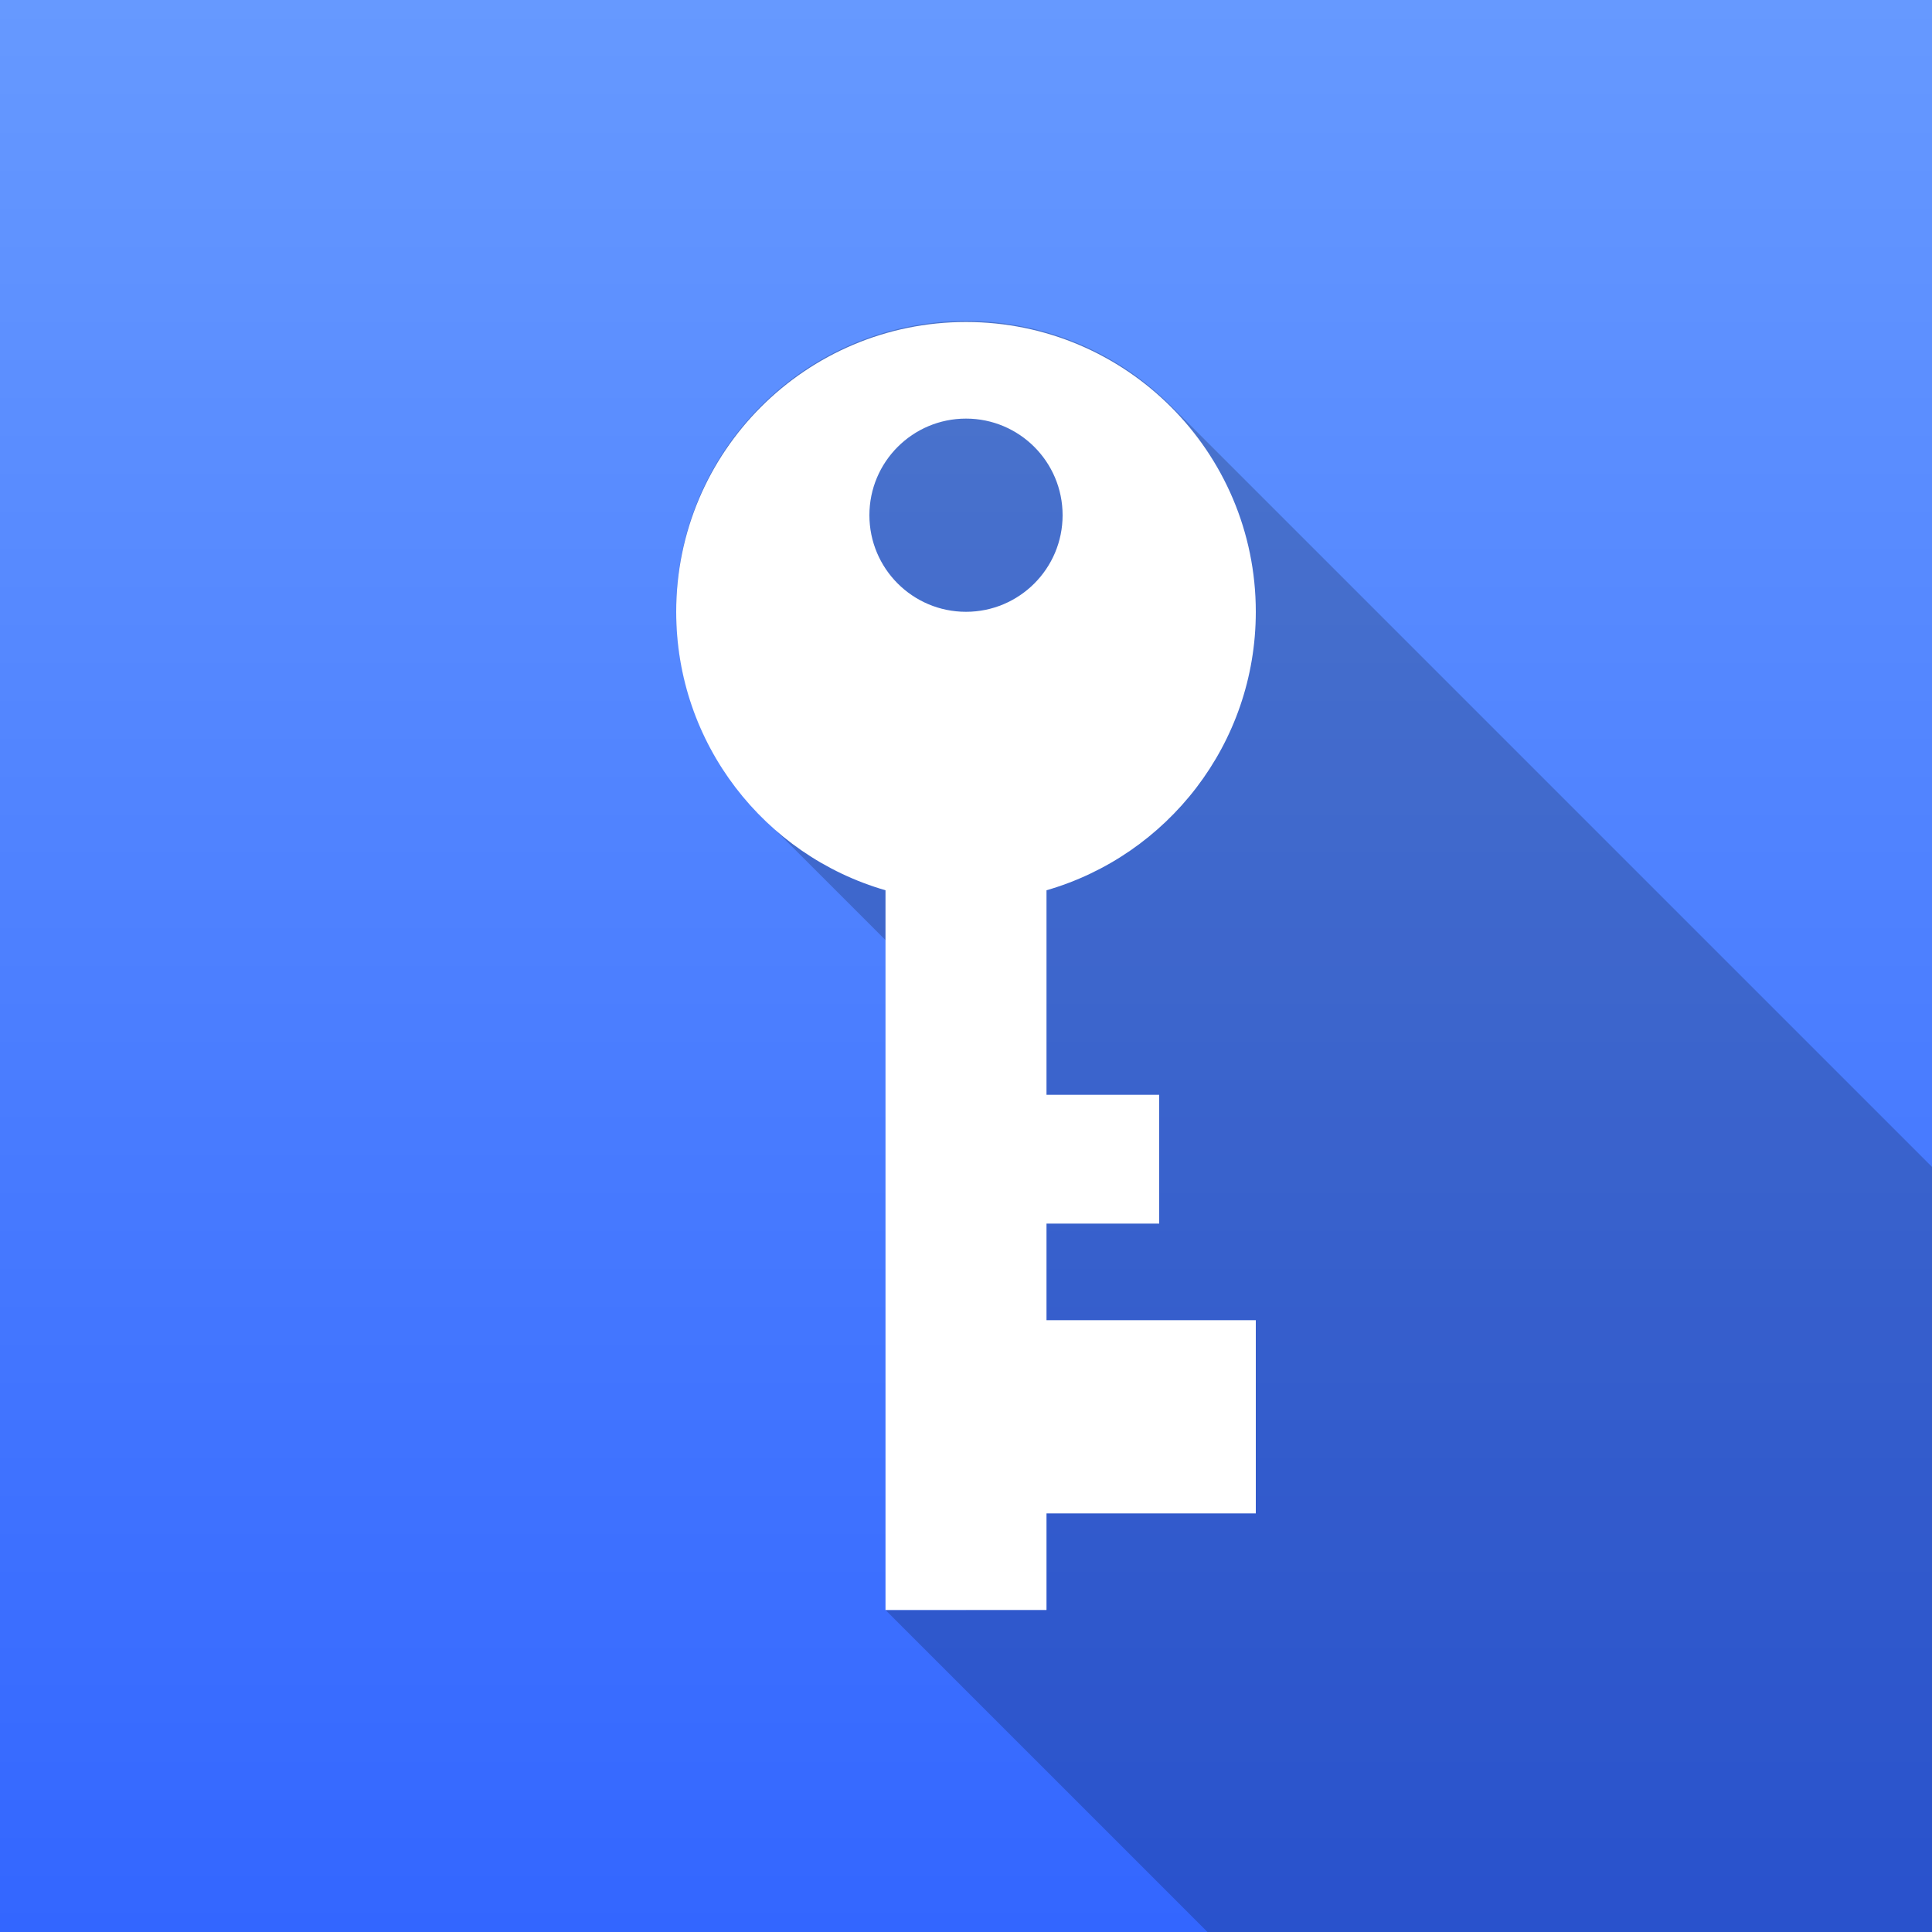
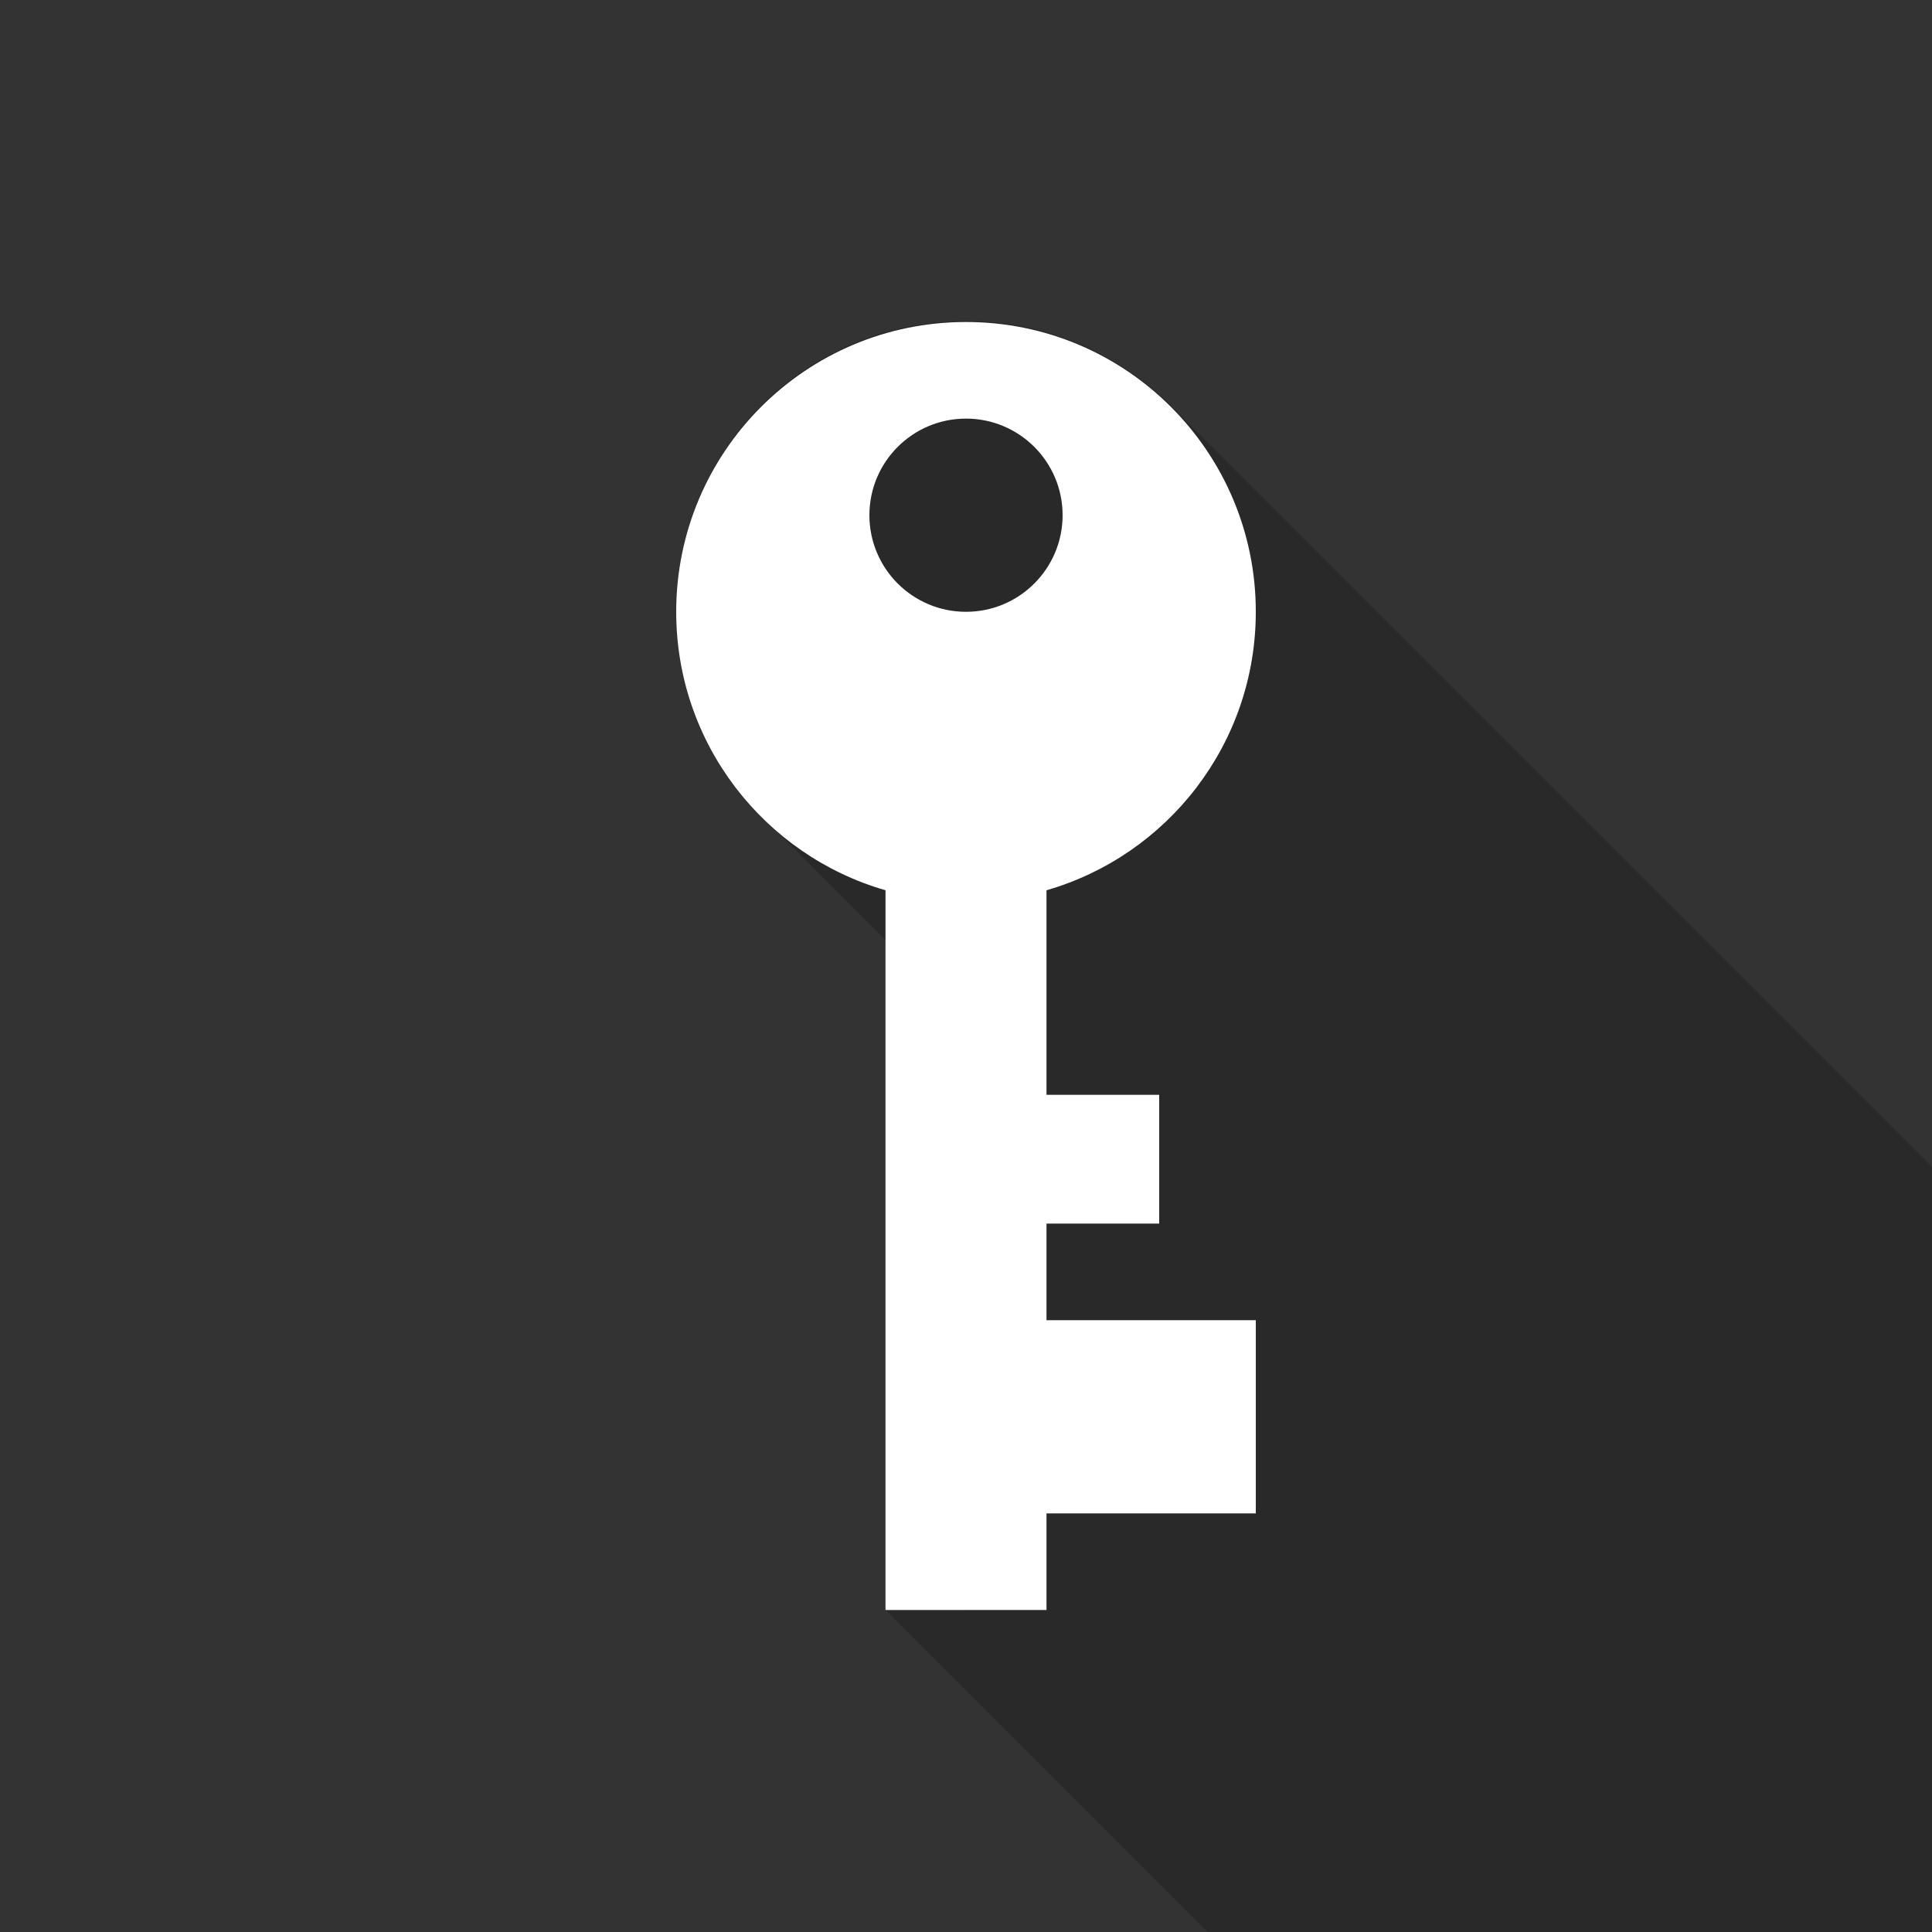
<svg xmlns="http://www.w3.org/2000/svg" xmlns:ns1="https://boxy-svg.com" viewBox="0 0 120 120">
  <rect x="0" y="0" width="120" height="120" fill="#333333" stroke="none" />
  <defs>
    <ns1:grid x="0" y="0" width="4" height="4" />
    <linearGradient gradientUnits="userSpaceOnUse" x1="-75" y1="0" x2="-75" y2="80" id="gradient-2" gradientTransform="matrix(4, 0, 0, 1.5, 360, 0)">
      <stop offset="0" style="stop-color: rgb(102, 153, 255);" />
      <stop offset="1" style="stop-color: rgb(51, 102, 255);" />
    </linearGradient>
  </defs>
-   <rect width="120" height="120" style="fill: url(&quot;#gradient-2&quot;);" />
  <path d="M 72.728 25.206 L 120 72.478 L 120 120 L 75 120 L 55 100 L 60 100 L 60 63.39 L 47.272 50.662 C 40.243 43.632 40.243 32.235 47.272 25.206 C 54.301 18.177 65.698 18.177 72.728 25.206 Z" style="fill-opacity: 0.2;" />
  <path d="M 78 38 C 78 46.206 72.509 53.13 65 55.296 L 65 68 L 72 68 L 72 76 L 65 76 L 65 82 L 78 82 L 78 94 L 65 94 L 65 100 L 55 100 L 55 55.296 C 47.492 53.13 42 46.206 42 38 C 42 28.059 50.059 20 60 20 C 69.941 20 78 28.059 78 38 Z M 60 26 C 56.686 26 54 28.686 54 32 C 54 35.314 56.686 38 60 38 C 63.314 38 66 35.314 66 32 C 66 28.686 63.314 26 60 26 Z" style="fill: rgb(255, 255, 255);" />
</svg>